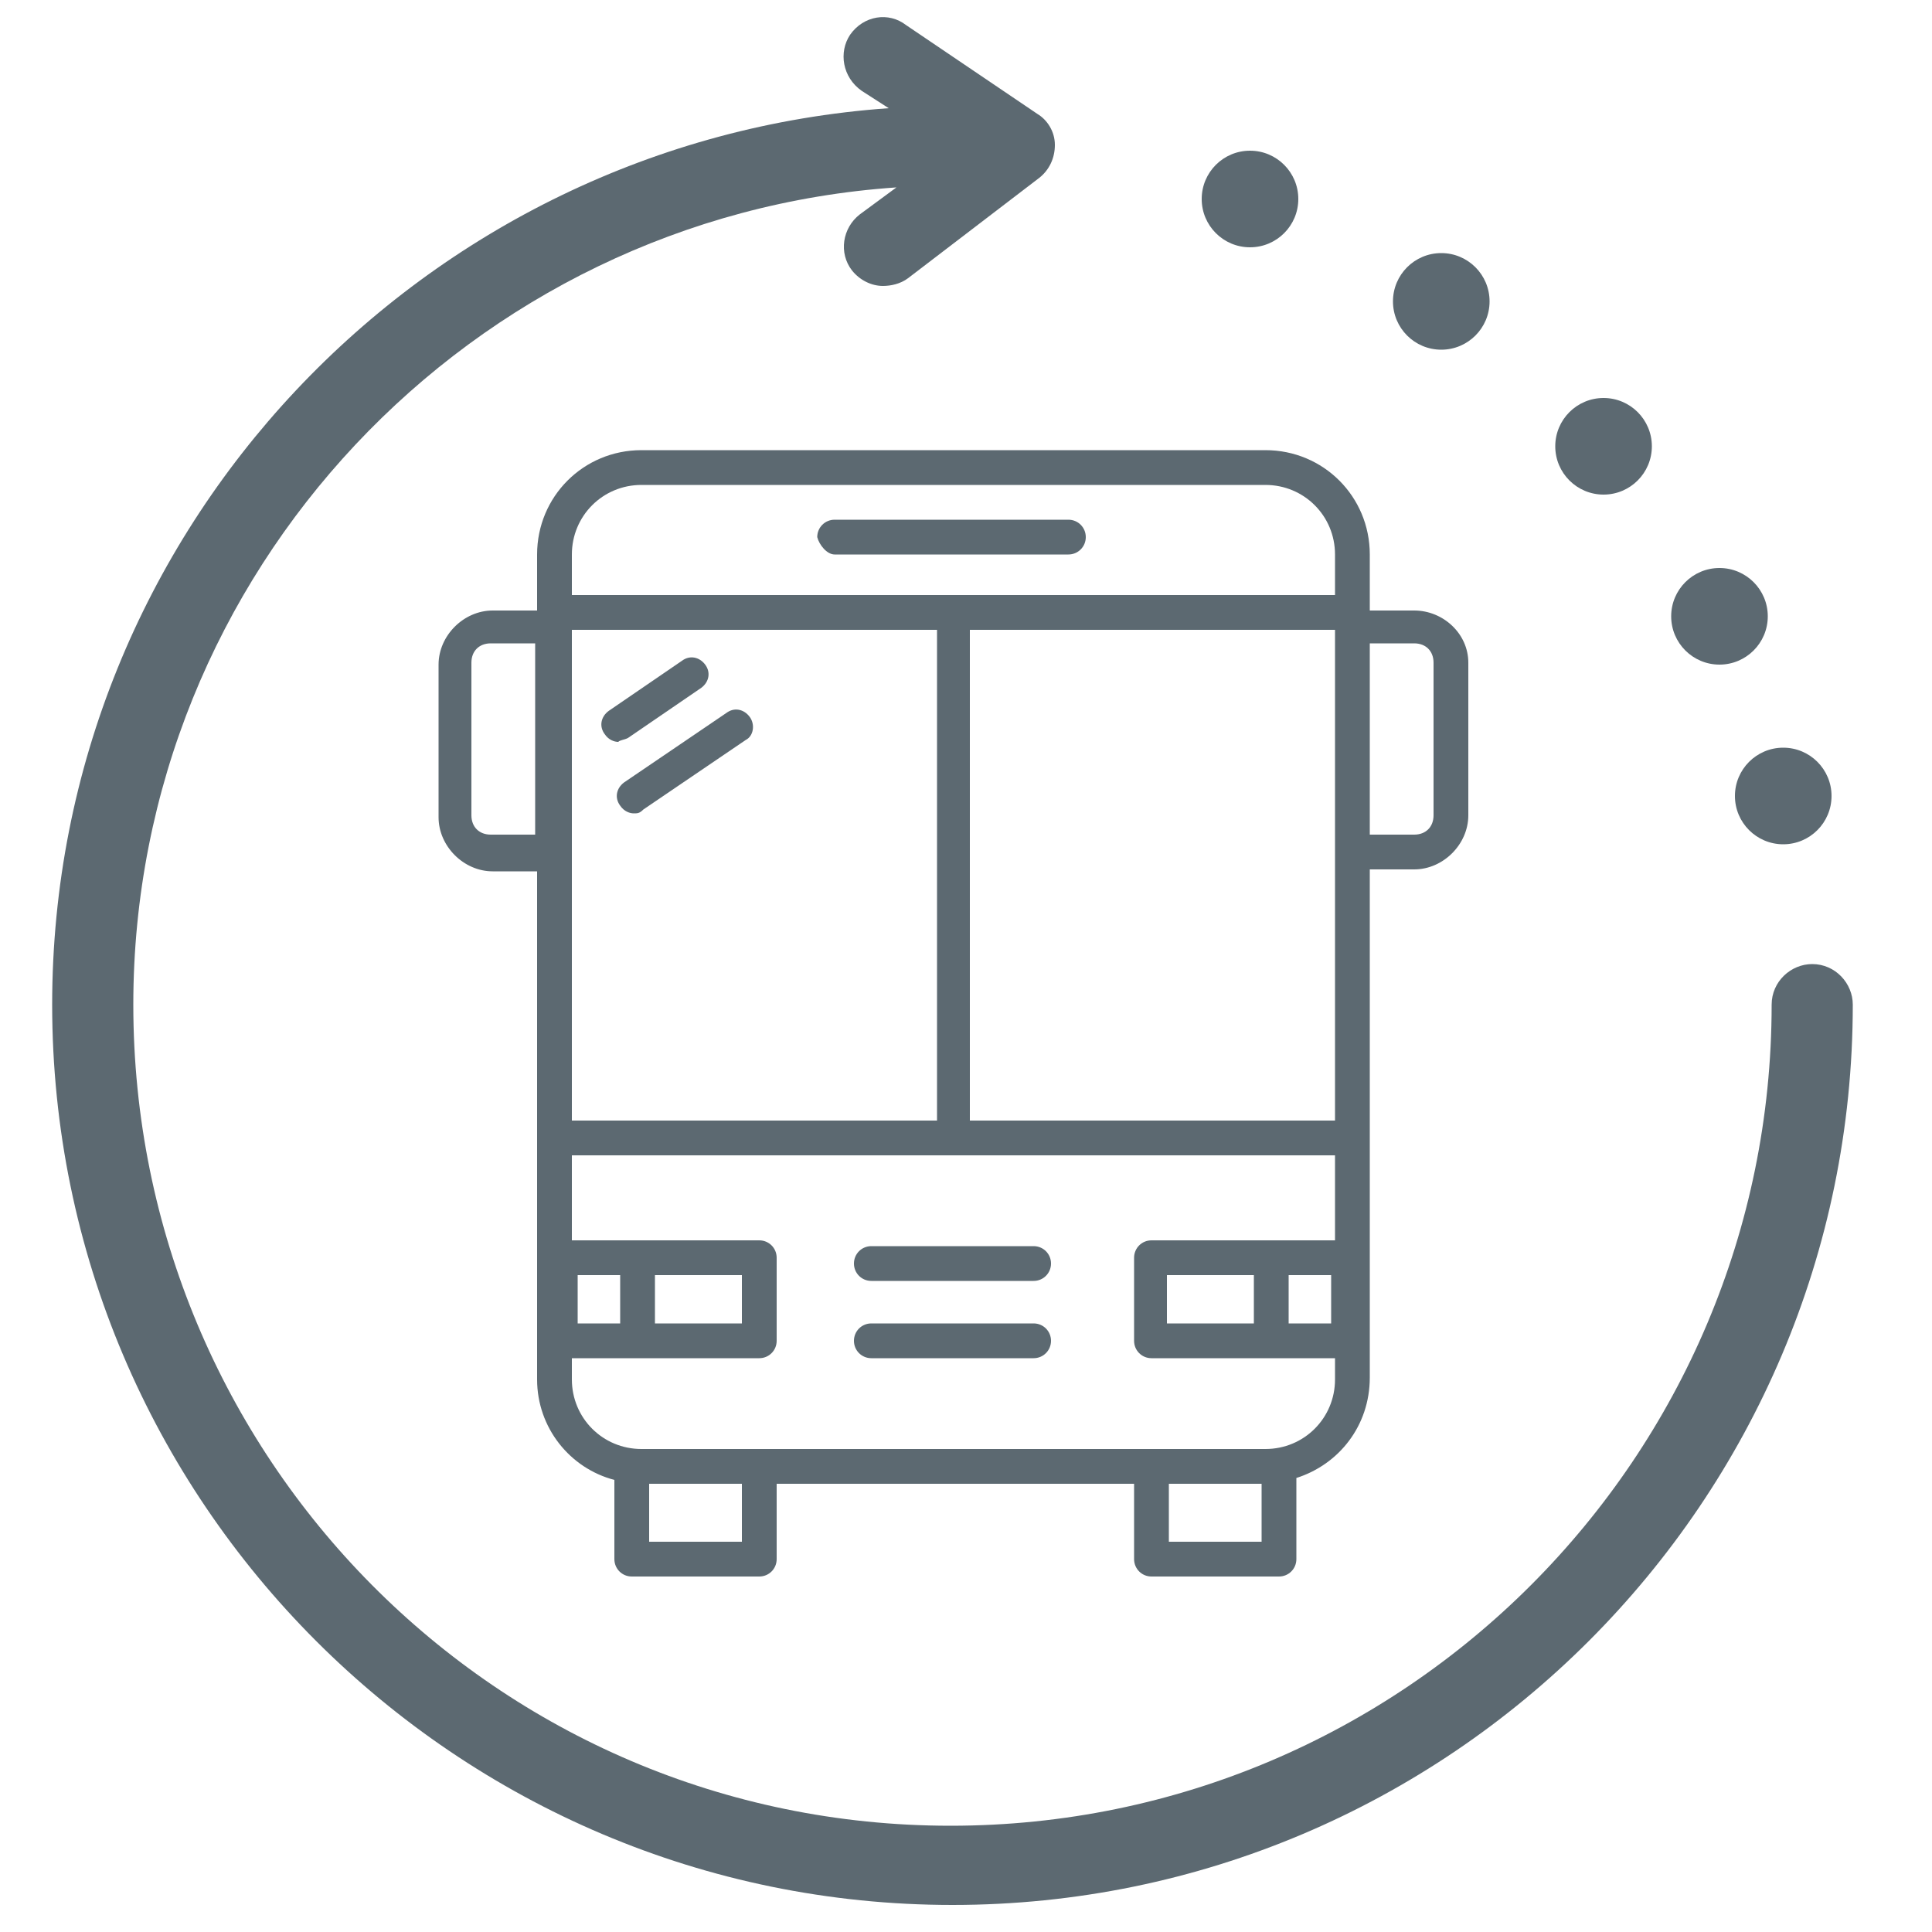
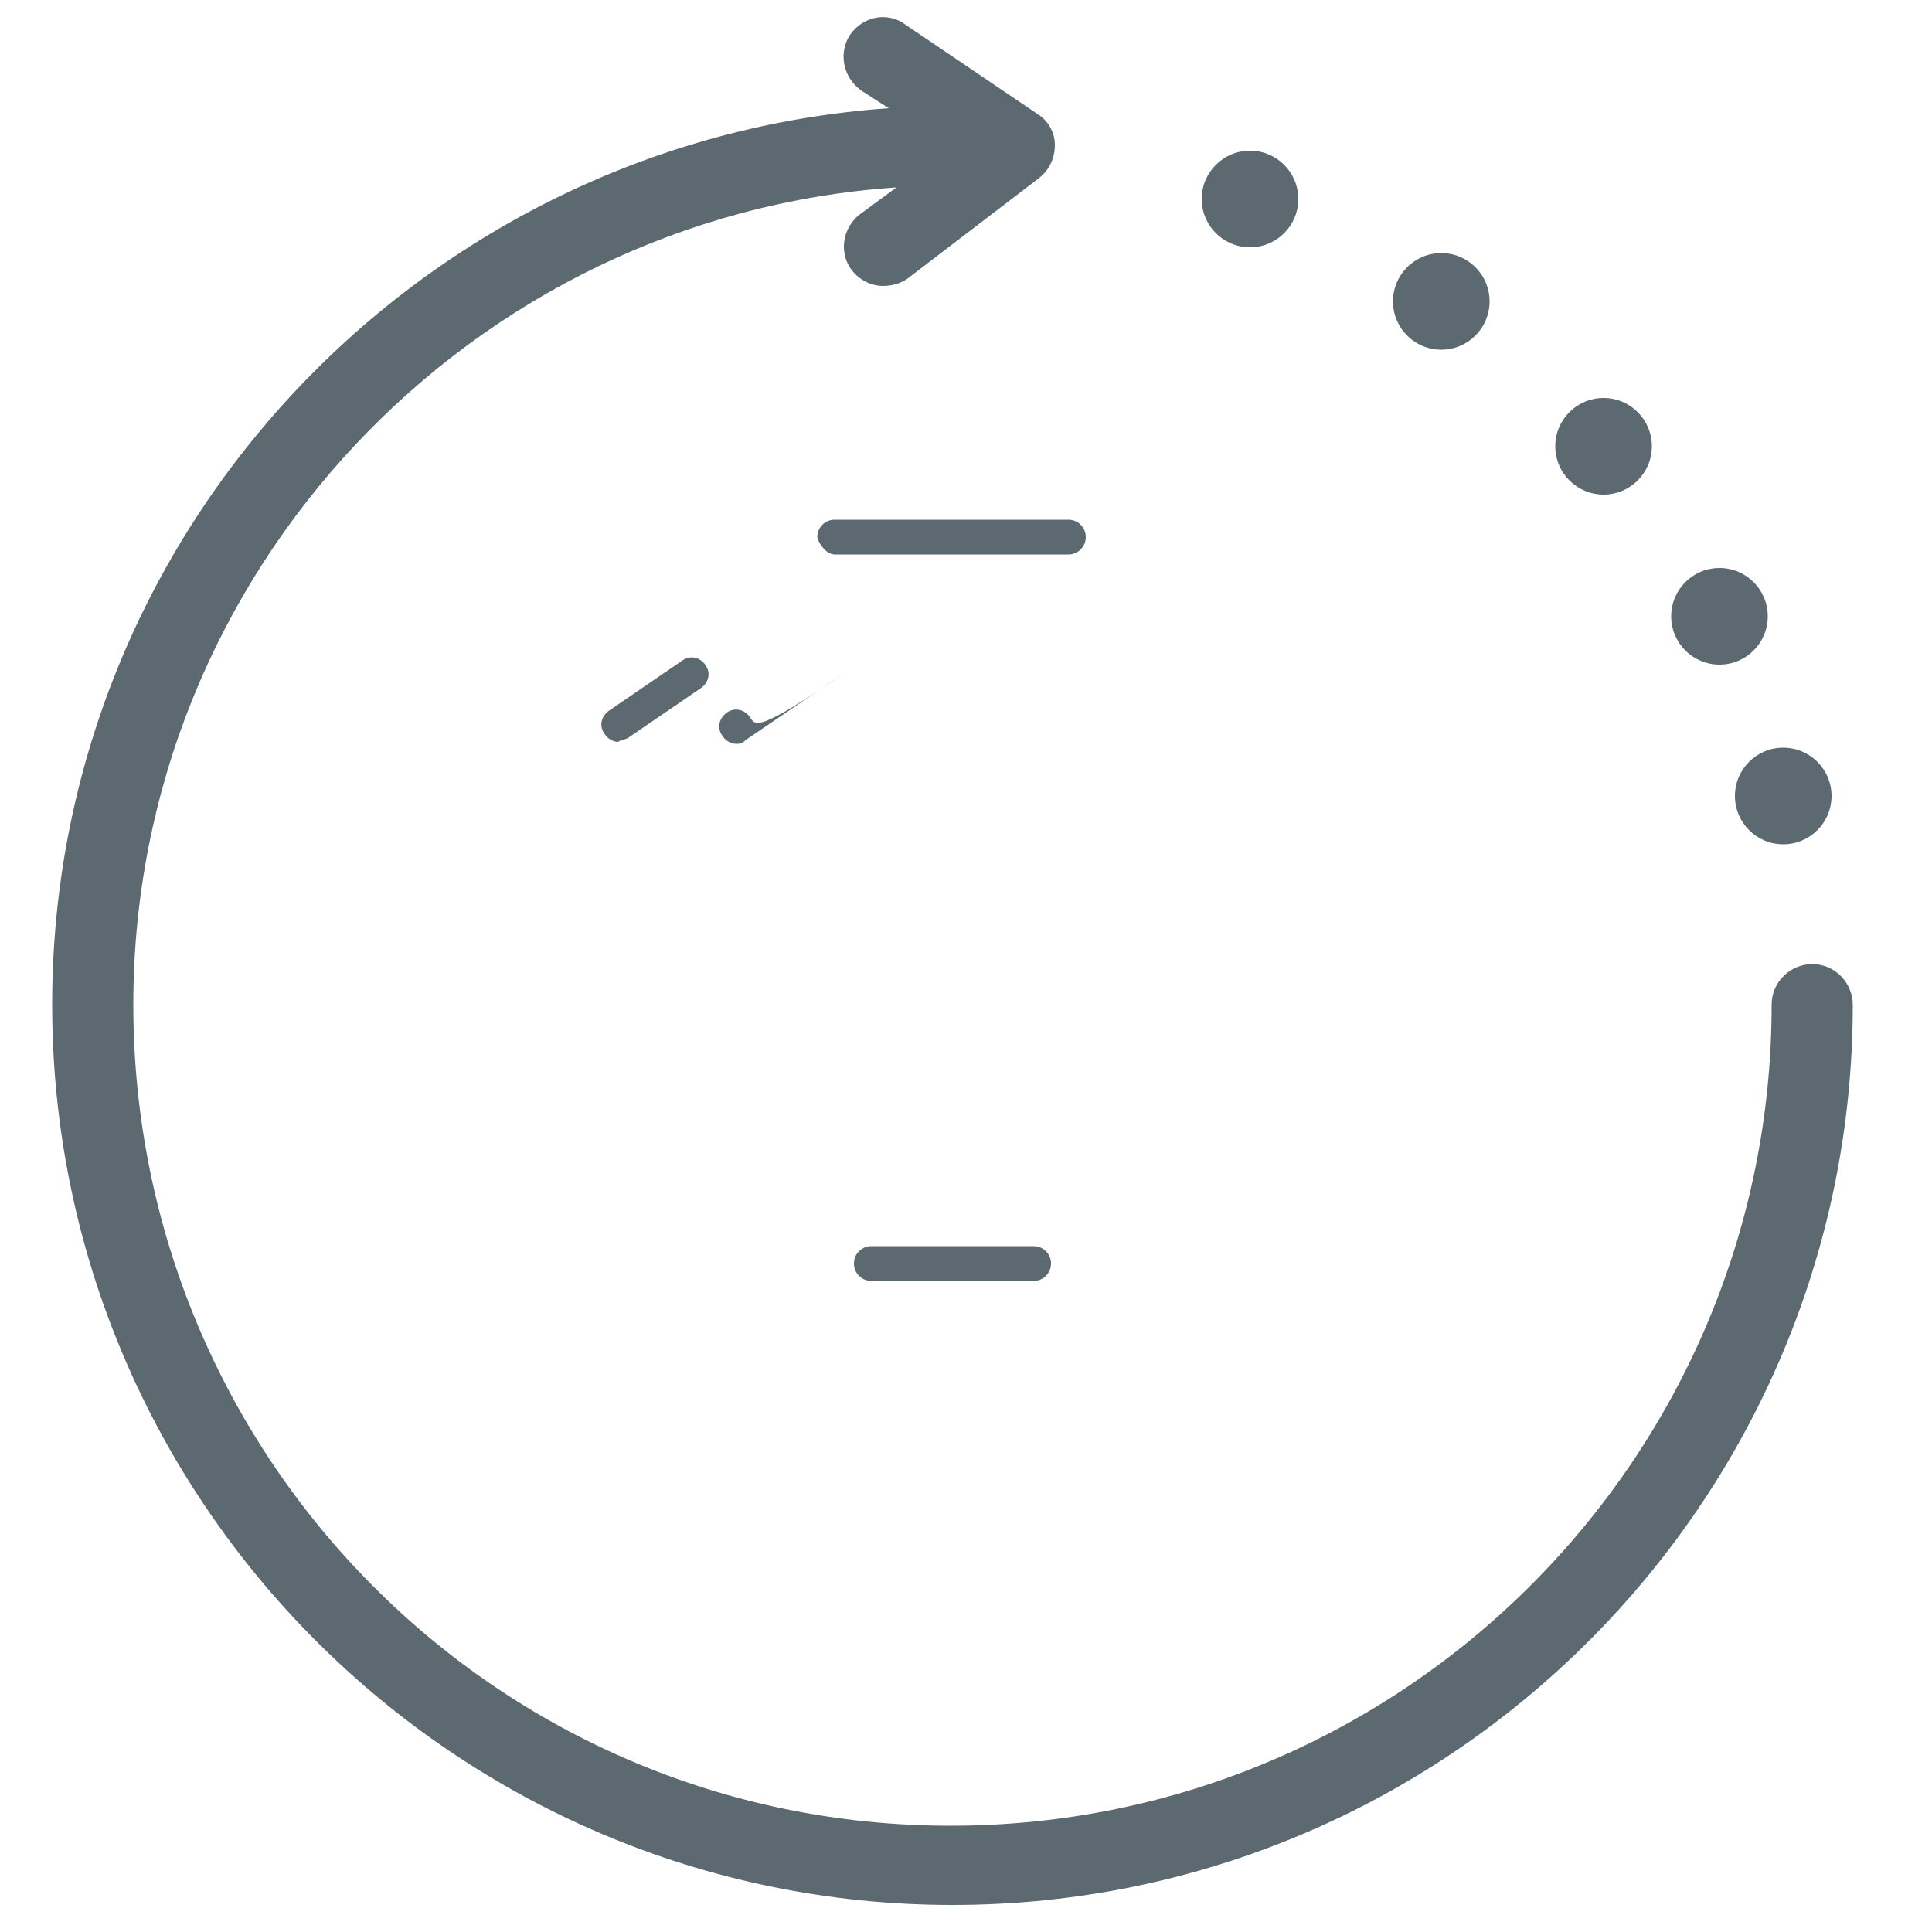
<svg xmlns="http://www.w3.org/2000/svg" fill="#5C6971" version="1.1" x="0px" y="0px" viewBox="0 0 100 100" style="enable-background:new 0 0 100 100;" xml:space="preserve">
  <path d="M93.8,49.9c-1.1,0-2.1,0.9-2.1,2.1c0,23.4-19,42.5-42.5,42.5S6.9,75.4,6.9,52c0-22.4,17.5-40.8,39.5-42.3  l-1.9,1.4c-0.9,0.7-1.1,2-0.4,2.9c0.4,0.5,1,0.8,1.6,0.8c0.4,0,0.9-0.1,1.3-0.4l6.8-5.2c0.5-0.4,0.8-1,0.8-1.7  c0-0.7-0.4-1.3-0.9-1.6l-6.8-4.6C46,0.6,44.7,0.8,44,1.8c-0.6,0.9-0.4,2.2,0.6,2.9L46,5.6C21.9,7.3,2.7,27.4,2.7,52  c0,25.7,20.9,46.6,46.6,46.6S95.9,77.7,95.9,52C95.9,50.9,95,49.9,93.8,49.9z" />
  <circle cx="92.3" cy="41.2" r="2.5" />
  <circle cx="89" cy="31.9" r="2.5" />
  <circle cx="83" cy="23.1" r="2.5" />
  <circle cx="74.6" cy="15.6" r="2.5" />
  <circle cx="64.7" cy="10.3" r="2.5" />
-   <path d="M73.2,31.6h-2.3v-2.9c0-3-2.4-5.4-5.4-5.4H33.2c-3,0-5.4,2.4-5.4,5.4v2.9h-2.3c-1.5,0-2.8,1.3-2.8,2.8v7.9  c0,1.5,1.3,2.8,2.8,2.8h2.3v26.3c0,2.5,1.7,4.6,4,5.2v4.1c0,0.5,0.4,0.9,0.9,0.9h6.6c0.5,0,0.9-0.4,0.9-0.9v-3.9h18.5v3.9  c0,0.5,0.4,0.9,0.9,0.9h6.6c0.5,0,0.9-0.4,0.9-0.9v-4.2c2.2-0.7,3.8-2.7,3.8-5.2V45h2.3c1.5,0,2.8-1.3,2.8-2.8v-7.9  C76,32.8,74.7,31.6,73.2,31.6z M69.1,58H50.2V32.6h18.9V58z M29.6,32.6h18.9V58H29.6V32.6z M33.2,25.1h32.3c2,0,3.6,1.6,3.6,3.6v2.1  H29.6v-2.1C29.6,26.7,31.2,25.1,33.2,25.1z M25.4,43.2c-0.6,0-1-0.4-1-1v-7.9c0-0.6,0.4-1,1-1h2.3v9.9H25.4z M38.4,79.8h-4.8v-3h4.8  V79.8z M65.3,79.8h-4.8v-3h4.8V79.8z M65.5,75h-5.9H39.3h-6.1c-2,0-3.6-1.6-3.6-3.6v-1.1h9.7c0.5,0,0.9-0.4,0.9-0.9v-4.3  c0-0.5-0.4-0.9-0.9-0.9h-9.7v-4.4h39.5v4.4h-9.5c-0.5,0-0.9,0.4-0.9,0.9v4.3c0,0.5,0.4,0.9,0.9,0.9h9.5v1.1  C69.1,73.4,67.5,75,65.5,75z M38.4,66v2.5h-4.5V66H38.4z M32.1,68.5h-2.2V66h2.2V68.5z M60.4,68.5V66h4.5v2.5H60.4z M66.7,66h2.2  v2.5h-2.2V66z M74.2,42.2c0,0.6-0.4,1-1,1h-2.3v-9.9h2.3c0.6,0,1,0.4,1,1V42.2z" />
  <path d="M32.5,38.2l3.8-2.6c0.4-0.3,0.5-0.8,0.2-1.2c-0.3-0.4-0.8-0.5-1.2-0.2l-3.8,2.6c-0.4,0.3-0.5,0.8-0.2,1.2  c0.2,0.3,0.5,0.4,0.7,0.4C32.1,38.3,32.3,38.3,32.5,38.2z" />
-   <path d="M38.8,37.1c-0.3-0.4-0.8-0.5-1.2-0.2l-5.3,3.6c-0.4,0.3-0.5,0.8-0.2,1.2c0.2,0.3,0.5,0.4,0.7,0.4  c0.2,0,0.3,0,0.5-0.2l5.3-3.6C39,38.1,39.1,37.5,38.8,37.1z" />
+   <path d="M38.8,37.1c-0.3-0.4-0.8-0.5-1.2-0.2c-0.4,0.3-0.5,0.8-0.2,1.2c0.2,0.3,0.5,0.4,0.7,0.4  c0.2,0,0.3,0,0.5-0.2l5.3-3.6C39,38.1,39.1,37.5,38.8,37.1z" />
  <path d="M43.2,28.7h12.1c0.5,0,0.9-0.4,0.9-0.9c0-0.5-0.4-0.9-0.9-0.9H43.2c-0.5,0-0.9,0.4-0.9,0.9  C42.4,28.2,42.8,28.7,43.2,28.7z" />
  <path d="M53.5,64.5h-8.4c-0.5,0-0.9,0.4-0.9,0.9c0,0.5,0.4,0.9,0.9,0.9h8.4c0.5,0,0.9-0.4,0.9-0.9  C54.4,64.9,54,64.5,53.5,64.5z" />
-   <path d="M53.5,68.5h-8.4c-0.5,0-0.9,0.4-0.9,0.9c0,0.5,0.4,0.9,0.9,0.9h8.4c0.5,0,0.9-0.4,0.9-0.9  C54.4,68.9,54,68.5,53.5,68.5z" />
</svg>